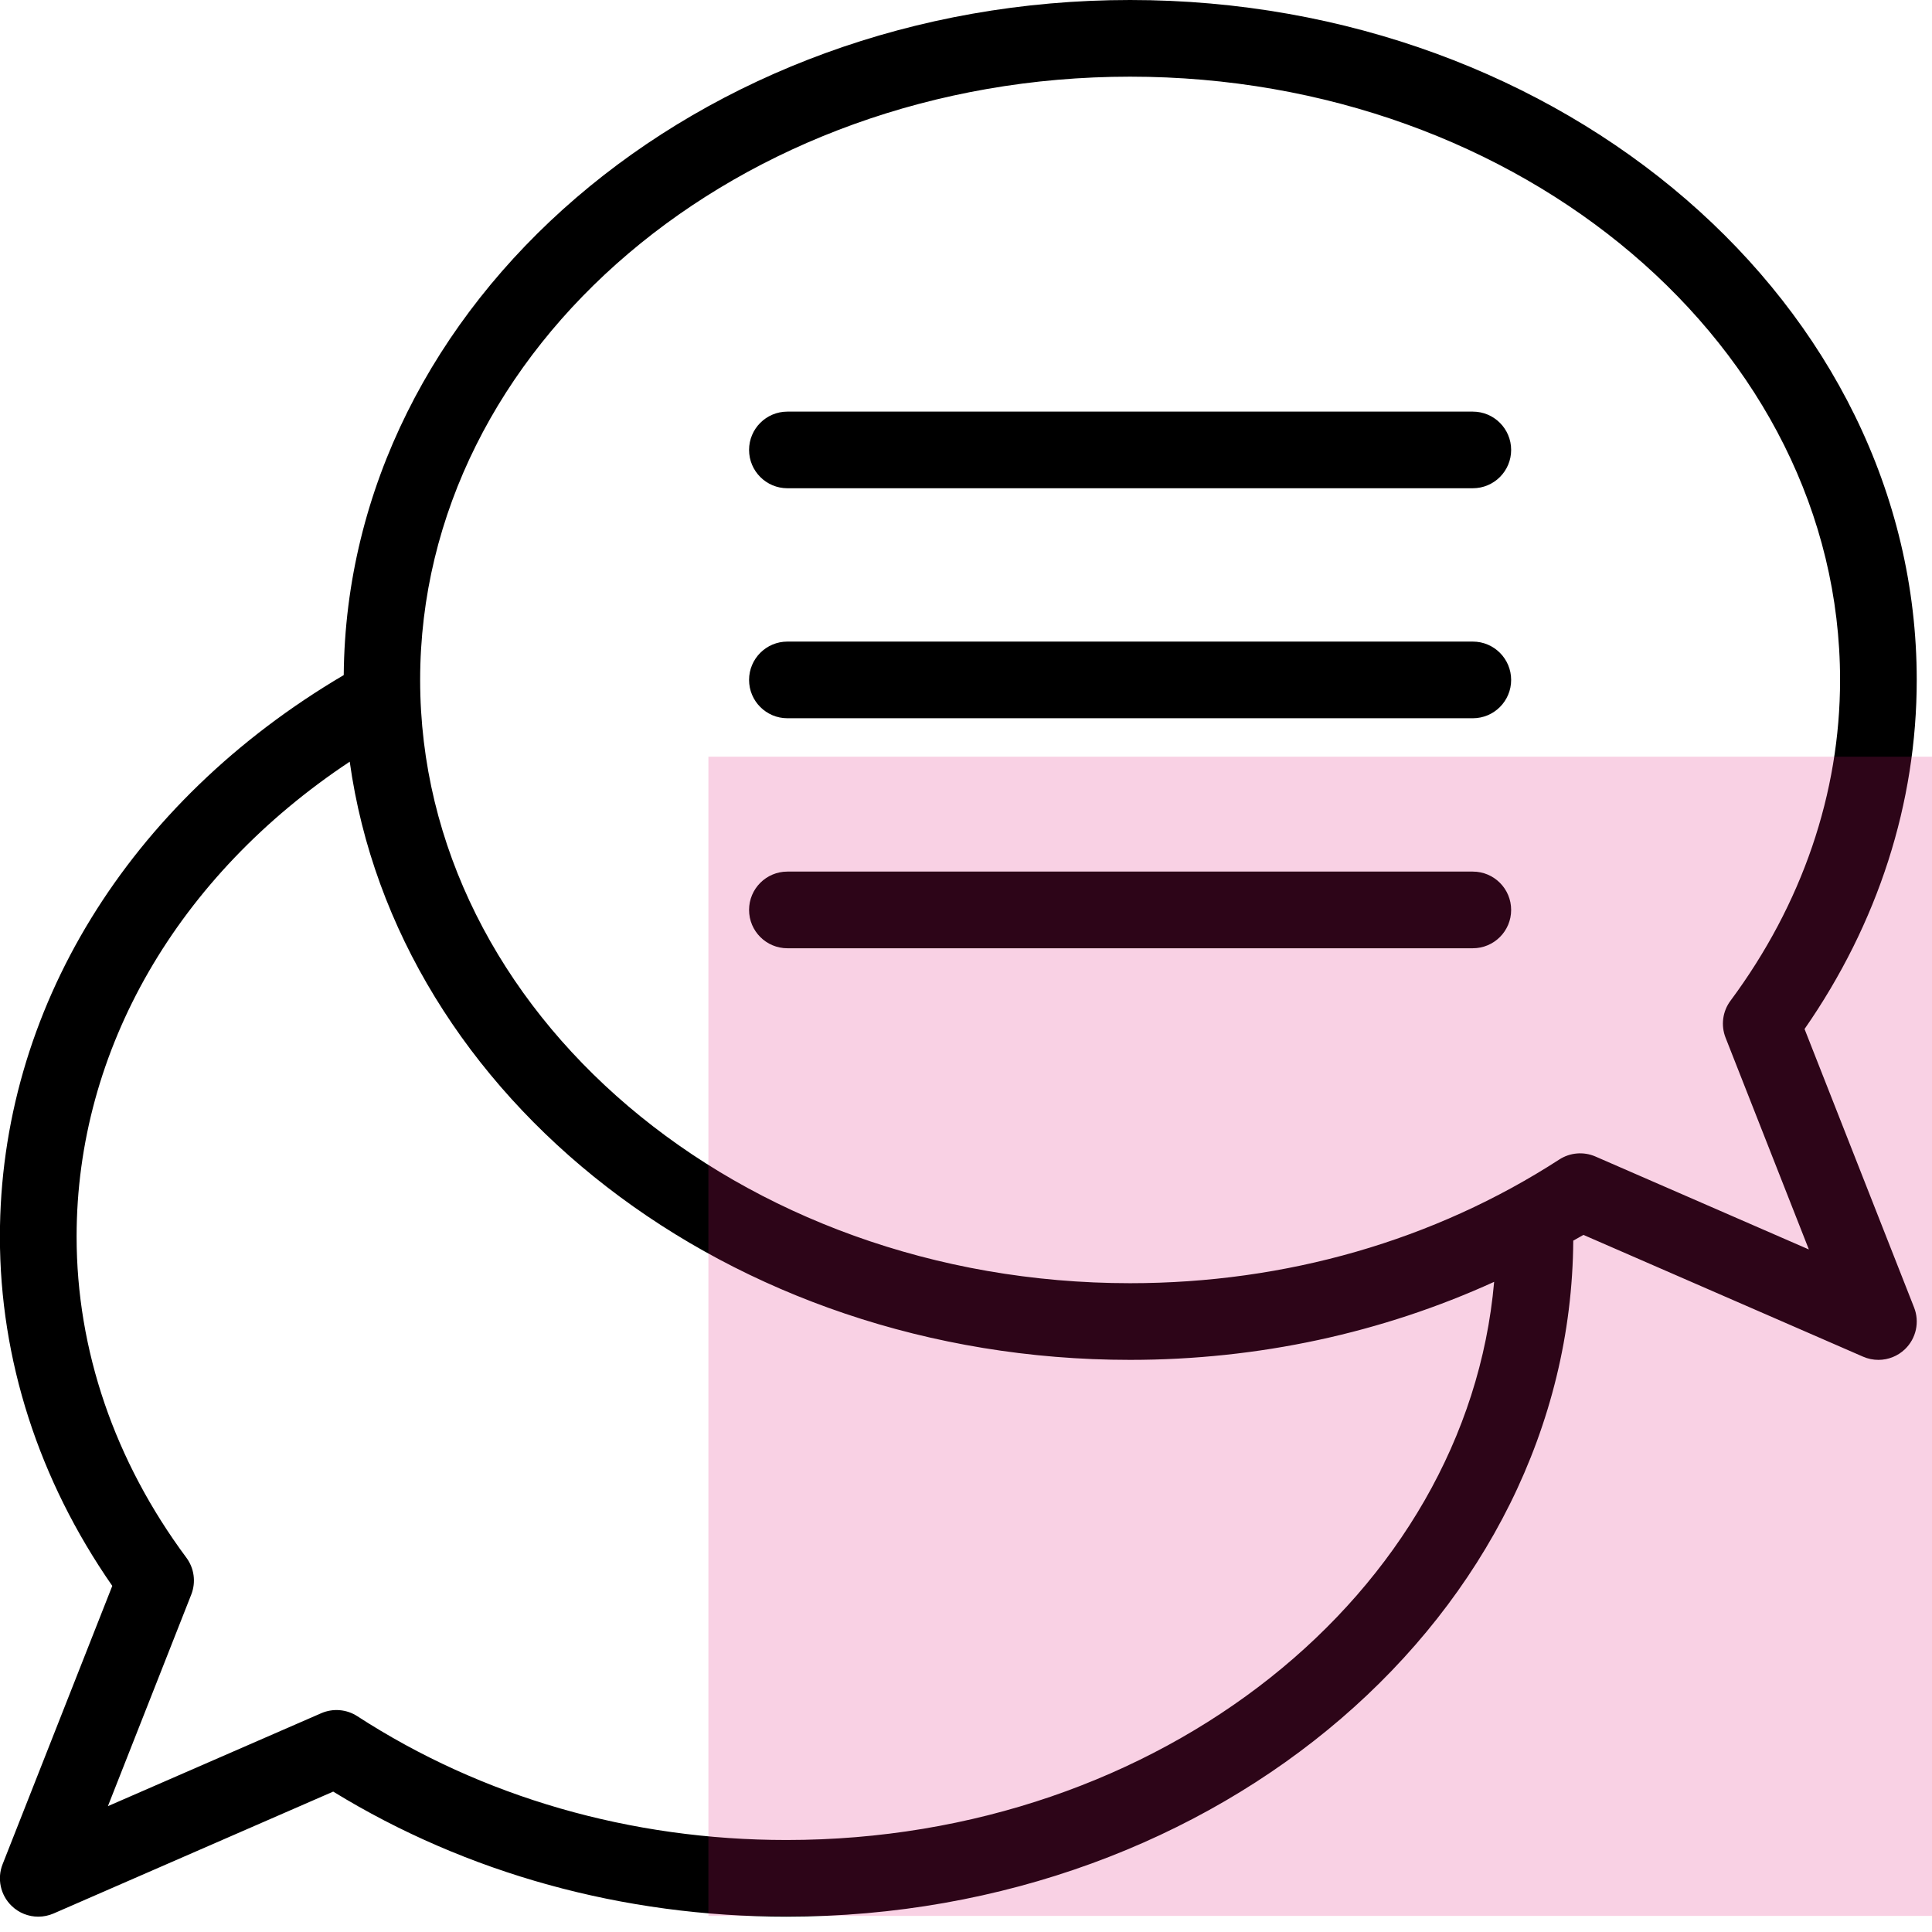
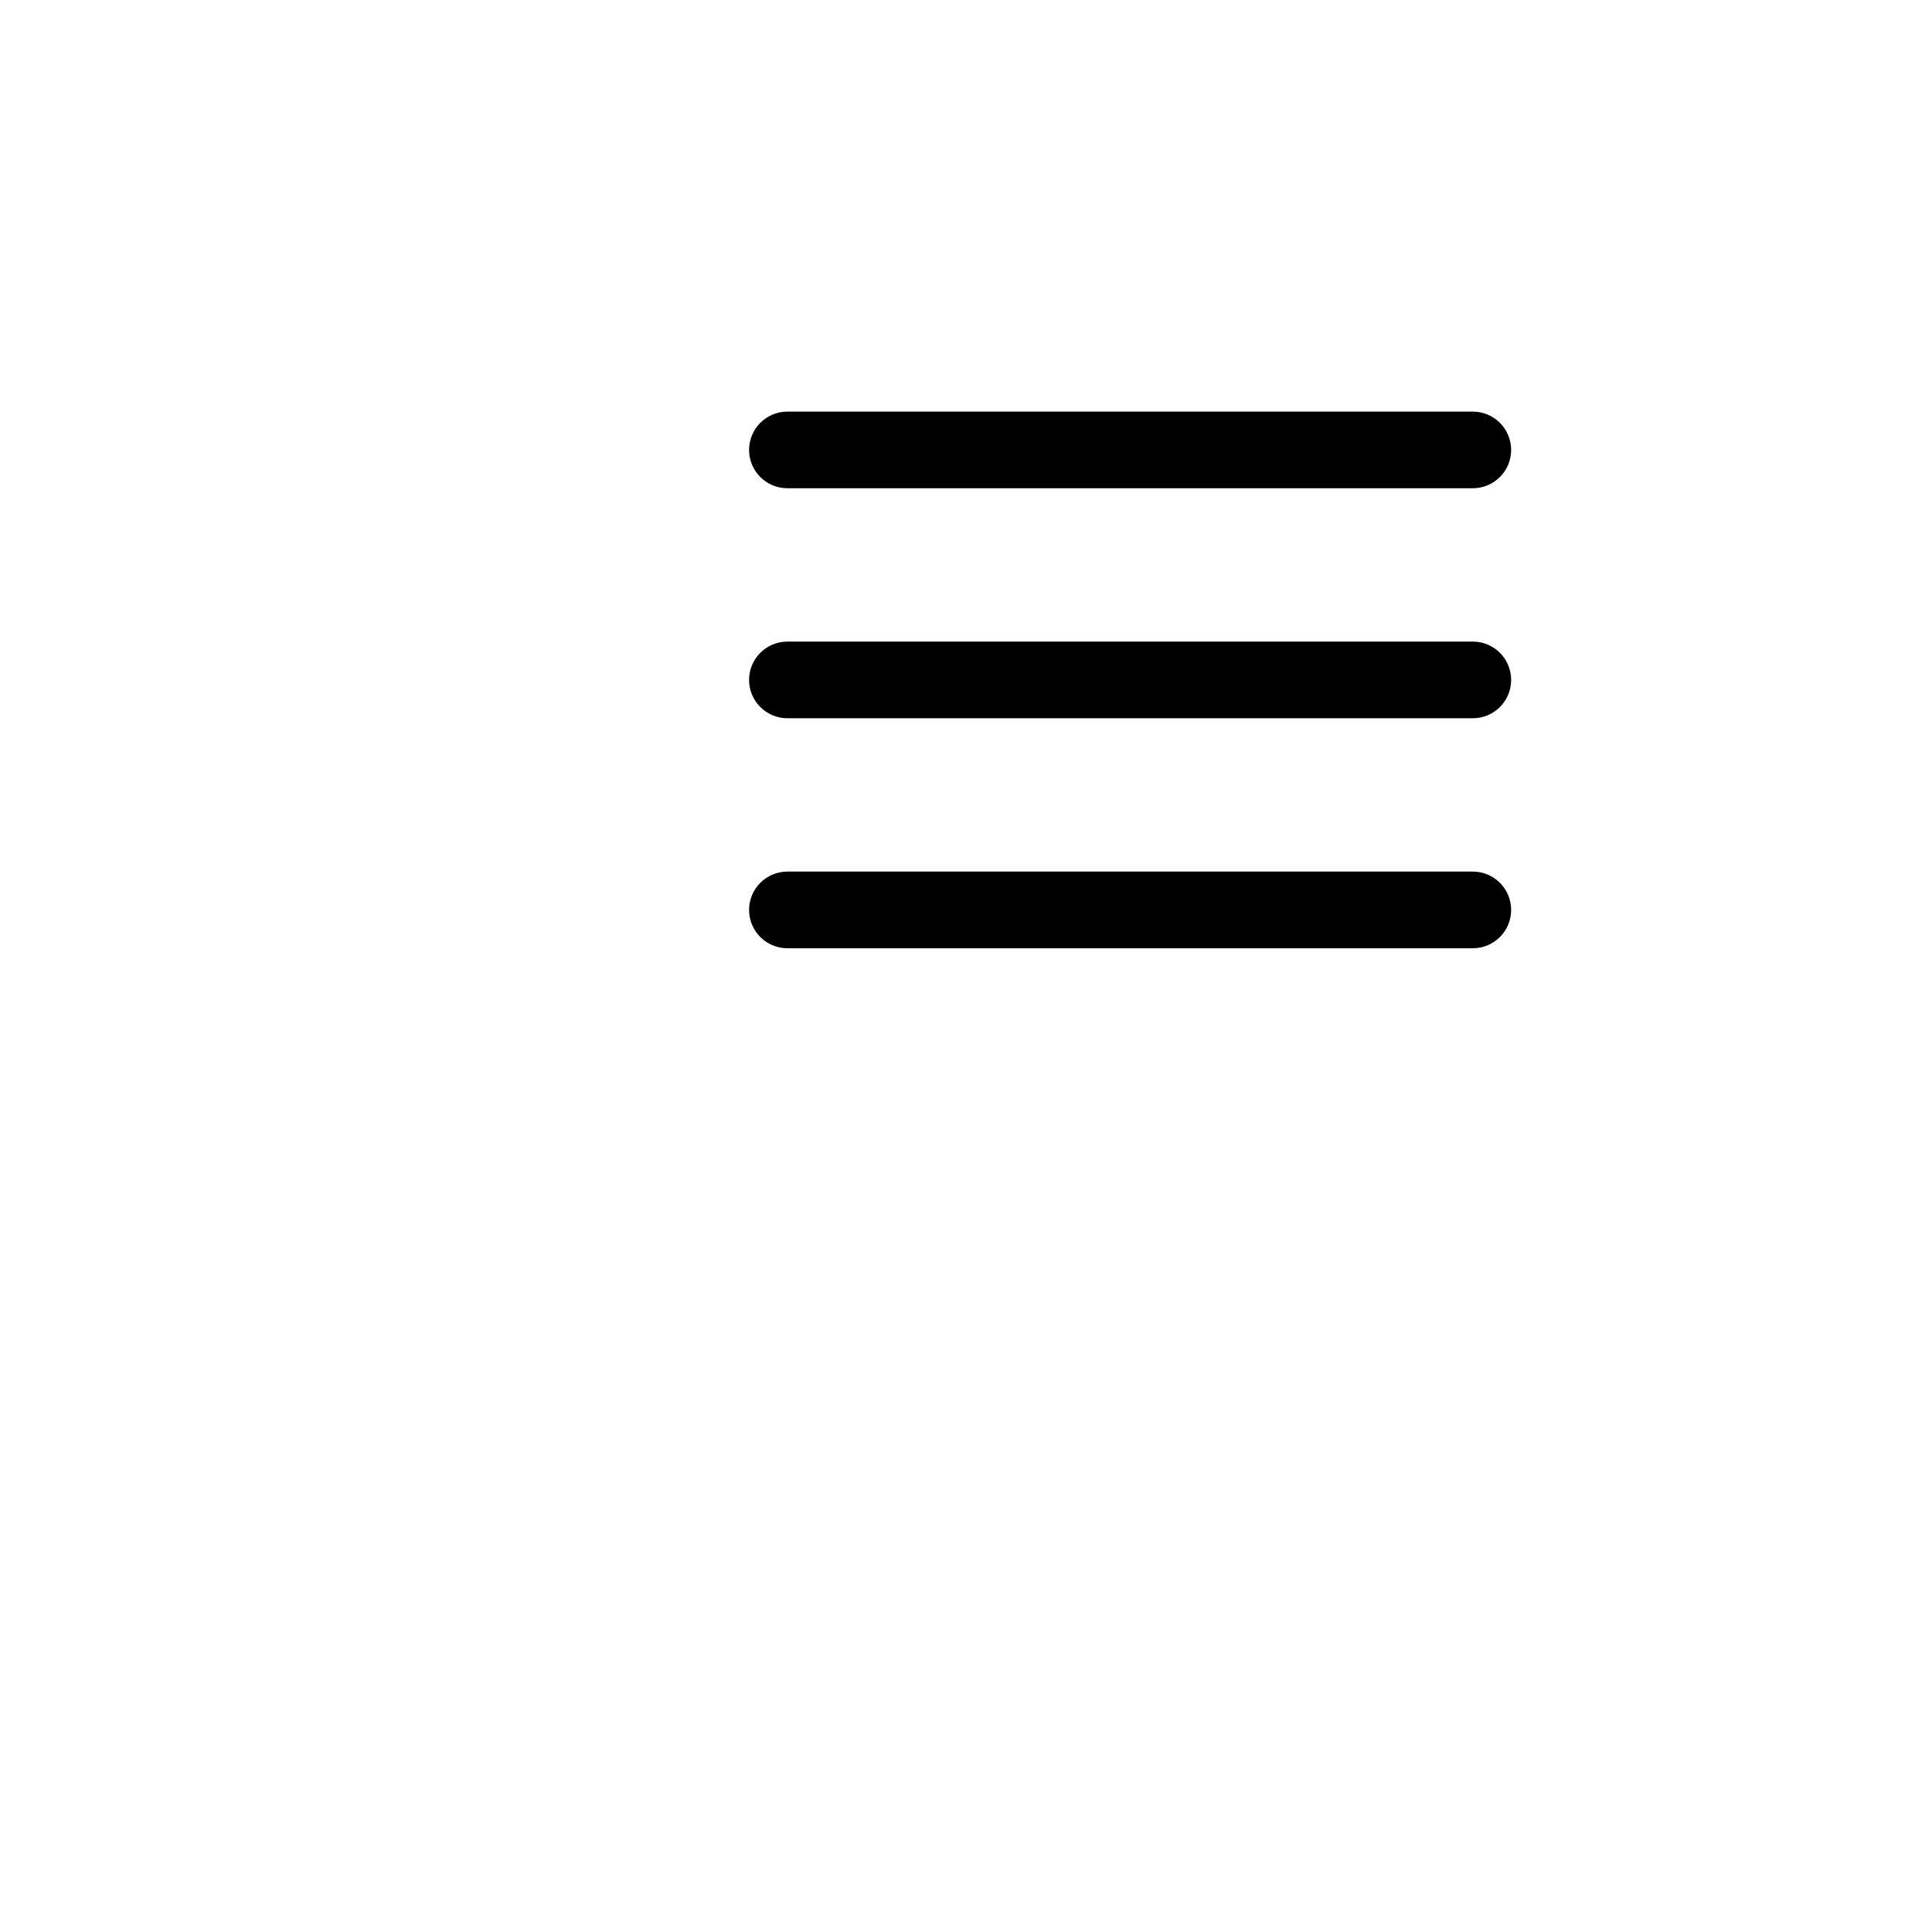
<svg xmlns="http://www.w3.org/2000/svg" width="60px" height="60px" viewBox="0 0 60 60" version="1.1">
  <title>6AF03986-7C7D-4B4A-B5F2-F45221309C26</title>
  <g id="Care-as-One-Landing-Page" stroke="none" stroke-width="1" fill="none" fill-rule="evenodd">
    <g id="Care-As-One_Landing-Page" transform="translate(-563, -3159)">
      <g id="Group-26" transform="translate(120, 3127)">
        <g id="Group-21" transform="translate(411, 0)">
          <g id="Group-35" transform="translate(32, 32)">
            <g id="noun_text_2132182" fill="#000000" fill-rule="nonzero">
-               <path d="M0.08,57.897 C-0.096,58.345 0.015,58.855 0.362,59.19 C0.588,59.409 0.886,59.524 1.188,59.524 C1.349,59.524 1.51,59.491 1.664,59.425 L10.348,55.64 C14.496,58.183 19.349,59.524 24.427,59.524 C37.855,59.524 48.781,50.116 48.859,38.529 C48.963,38.467 49.072,38.414 49.175,38.351 L57.86,42.133 C58.014,42.2 58.175,42.232 58.336,42.232 C58.638,42.232 58.936,42.117 59.162,41.899 C59.509,41.564 59.62,41.054 59.444,40.606 L56.042,31.957 C58.324,28.673 59.526,24.938 59.526,21.116 C59.526,9.473 48.567,0 35.096,0 C21.684,0 10.771,9.392 10.675,20.965 C3.981,24.909 -0.003,31.375 -0.003,38.405 C-0.003,42.226 1.202,45.962 3.487,49.251 L0.08,57.897 Z M35.096,2.381 C47.254,2.381 57.145,10.785 57.145,21.116 C57.145,24.635 55.967,28.081 53.741,31.08 C53.496,31.41 53.439,31.843 53.589,32.226 L56.176,38.803 L49.549,35.917 C49.183,35.758 48.762,35.792 48.426,36.009 C44.544,38.522 39.934,39.851 35.096,39.851 C22.939,39.851 13.048,31.446 13.048,21.116 C13.048,10.785 22.939,2.381 35.096,2.381 Z M2.379,38.405 C2.379,32.594 5.521,27.197 10.861,23.655 C12.318,34.103 22.621,42.232 35.096,42.232 C39.081,42.232 42.923,41.394 46.402,39.809 C45.551,49.485 36.032,57.143 24.427,57.143 C19.586,57.143 14.976,55.813 11.098,53.299 C10.763,53.081 10.341,53.047 9.975,53.206 L3.351,56.092 L5.94,49.52 C6.09,49.137 6.033,48.704 5.787,48.374 C3.557,45.37 2.379,41.923 2.379,38.405 Z" id="Shape" />
              <path d="M24.454,15.163 L45.739,15.163 C46.397,15.163 46.93,14.63 46.93,13.973 C46.93,13.316 46.397,12.783 45.739,12.783 L24.454,12.783 C23.796,12.783 23.263,13.316 23.263,13.973 C23.263,14.63 23.796,15.163 24.454,15.163 Z" id="Path" />
              <path d="M24.454,22.306 L45.739,22.306 C46.397,22.306 46.93,21.773 46.93,21.116 C46.93,20.458 46.397,19.925 45.739,19.925 L24.454,19.925 C23.796,19.925 23.263,20.458 23.263,21.116 C23.263,21.773 23.796,22.306 24.454,22.306 Z" id="Path" />
              <path d="M24.454,29.449 L45.739,29.449 C46.397,29.449 46.93,28.916 46.93,28.259 C46.93,27.601 46.397,27.068 45.739,27.068 L24.454,27.068 C23.796,27.068 23.263,27.601 23.263,28.259 C23.263,28.916 23.796,29.449 24.454,29.449 Z" id="Path" />
            </g>
-             <rect id="Rectangle" fill="#E31C79" opacity="0.2" x="22" y="23.5" width="38" height="36" />
          </g>
        </g>
      </g>
    </g>
  </g>
</svg>